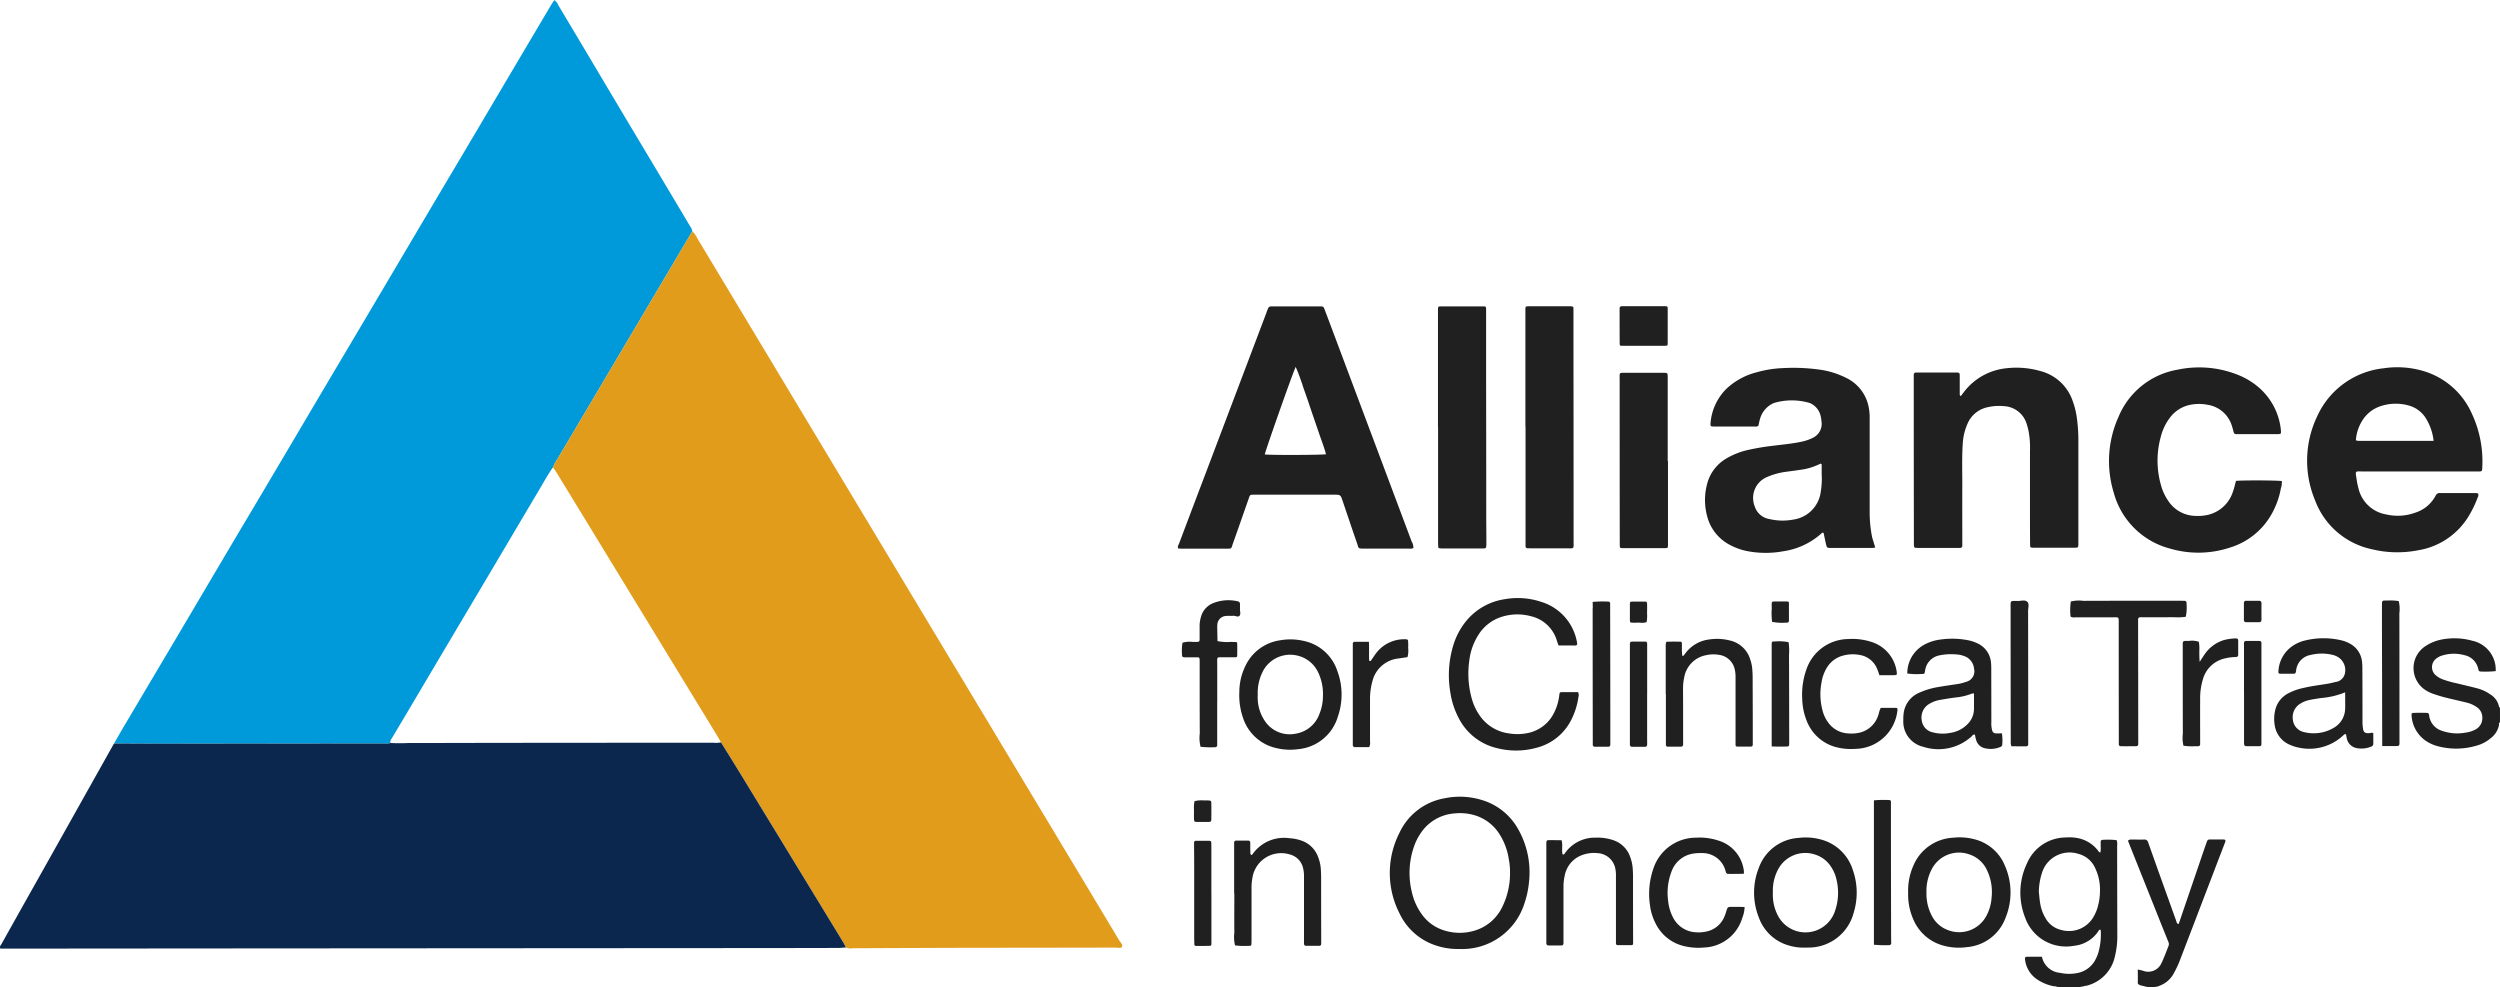
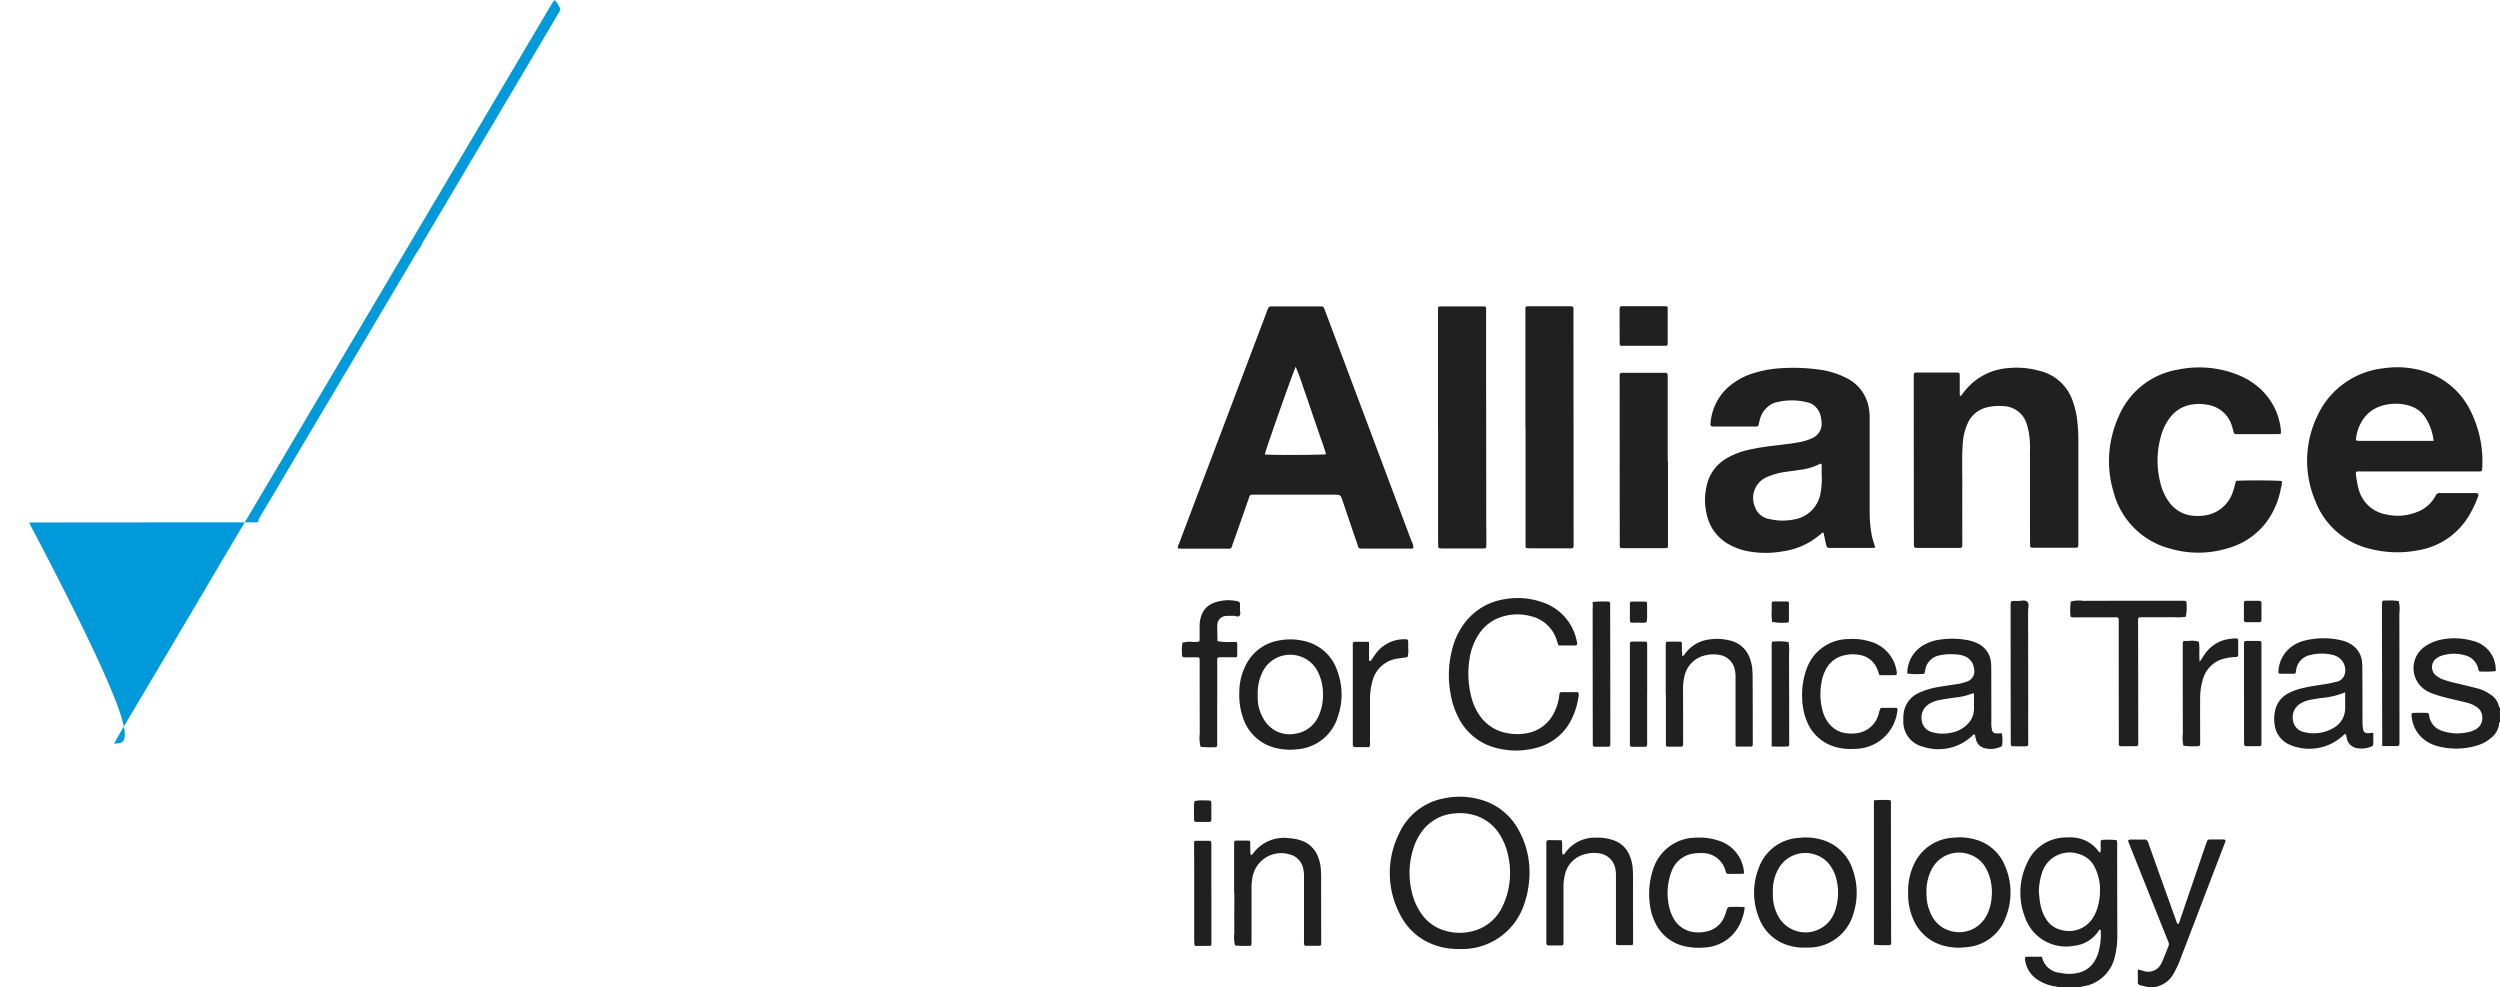
<svg xmlns="http://www.w3.org/2000/svg" width="148.396" height="58.601" viewBox="0 0 148.396 58.601">
  <defs>
    <style>.a{fill:#009ada;}.b{fill:#e19c1c;}.c{fill:#0c274e;}.d{fill:#212020;}</style>
  </defs>
  <g transform="translate(563.897 -234.394)">
-     <path class="a" d="M-478.978,278.529c.184-.32.364-.642.552-.959q1.285-2.171,2.573-4.34,1.82-3.076,3.637-6.154c.746-1.261,1.5-2.519,2.245-3.78q1.305-2.2,2.607-4.409,1.529-2.582,3.061-5.162,1.646-2.779,3.289-5.56,1.3-2.2,2.613-4.406,1.421-2.4,2.839-4.8,1.255-2.122,2.512-4.243c.064-.108.137-.21.206-.315a.683.683,0,0,1,.243.311q1.627,2.724,3.247,5.452,1.076,1.806,2.156,3.61,1.215,2.035,2.428,4.071a.623.623,0,0,1,.115.281q-4,6.756-8,13.512a2.4,2.4,0,0,0-.269.5c-.3.411-.537.863-.8,1.3-.892,1.5-1.777,3-2.666,4.5q-1.227,2.069-2.456,4.137-1.344,2.266-2.685,4.534c-.318.537-.639,1.071-.957,1.608-.051.086-.118.171-.078.283a.846.846,0,0,1-.376.03q-3.8,0-7.6.006-2.826,0-5.652.005C-477.12,278.538-478.049,278.532-478.978,278.529Z" transform="translate(-78.15 0)" />
-     <path class="b" d="M-152.075,420.592a2.4,2.4,0,0,1,.269-.5q4-6.757,8-13.512a1.344,1.344,0,0,1,.307.433q3.143,5.225,6.282,10.453l16.091,26.771q1.339,2.228,2.676,4.458c.068.113.224.235.141.365-.062.1-.237.04-.361.04q-3.46.007-6.921.01-1.625,0-3.25.006-2.714.01-5.429.022a.723.723,0,0,1-.411-.043c-.068-.122-.131-.248-.2-.367q-3.075-5.044-6.153-10.087c-.352-.576-.71-1.148-1.066-1.722-.07-.121-.137-.244-.21-.364q-4.773-7.824-9.548-15.646C-151.927,420.8-152,420.7-152.075,420.592Z" transform="translate(-378.998 -158.458)" />
-     <path class="c" d="M-521.1,787.231c.355.574.714,1.146,1.066,1.722q3.078,5.042,6.153,10.087c.073.119.136.245.2.367-.165.01-.33.028-.495.028q-2.428.007-4.855.008l-13.5.009-18.925.013-12,.01h-.418c-.07-.125.025-.2.07-.281q1.043-1.868,2.093-3.731l4.523-8.062c.019-.033.039-.066.058-.1.929,0,1.858.01,2.787.009q2.826,0,5.652-.005,3.8,0,7.6-.005a.848.848,0,0,0,.376-.03,10.061,10.061,0,0,0,1.069,0q2.428,0,4.856-.008l8.756-.007q2.256,0,4.512,0A1.32,1.32,0,0,0-521.1,787.231Z" transform="translate(0 -508.773)" />
+     <path class="a" d="M-478.978,278.529c.184-.32.364-.642.552-.959q1.285-2.171,2.573-4.34,1.82-3.076,3.637-6.154c.746-1.261,1.5-2.519,2.245-3.78q1.305-2.2,2.607-4.409,1.529-2.582,3.061-5.162,1.646-2.779,3.289-5.56,1.3-2.2,2.613-4.406,1.421-2.4,2.839-4.8,1.255-2.122,2.512-4.243c.064-.108.137-.21.206-.315a.683.683,0,0,1,.243.311a.623.623,0,0,1,.115.281q-4,6.756-8,13.512a2.4,2.4,0,0,0-.269.5c-.3.411-.537.863-.8,1.3-.892,1.5-1.777,3-2.666,4.5q-1.227,2.069-2.456,4.137-1.344,2.266-2.685,4.534c-.318.537-.639,1.071-.957,1.608-.051.086-.118.171-.078.283a.846.846,0,0,1-.376.03q-3.8,0-7.6.006-2.826,0-5.652.005C-477.12,278.538-478.049,278.532-478.978,278.529Z" transform="translate(-78.15 0)" />
    <path class="d" d="M327.3,476.787a.4.4,0,0,1-.233.032c-.9,0-1.809,0-2.714,0-.361,0-.293-.02-.39-.3-.293-.841-.575-1.686-.861-2.529-.126-.371-.126-.371-.526-.371l-4.587,0h-.153c-.226,0-.23,0-.3.206-.309.876-.612,1.754-.925,2.629-.149.418-.041.366-.528.368q-1.261,0-2.523,0c-.075,0-.15-.007-.22-.01-.052-.121.022-.209.056-.3q.753-2,1.513-4,1.831-4.837,3.662-9.675c.018-.048.033-.1.051-.144.1-.247.1-.251.348-.251q1.376,0,2.752,0c.239,0,.242,0,.326.225q.686,1.822,1.368,3.645,1.891,5.039,3.78,10.08A.711.711,0,0,1,327.3,476.787Zm-5.186-5.569c-.116-.444-.288-.867-.433-1.3s-.3-.867-.445-1.3-.291-.869-.449-1.3a13.678,13.678,0,0,0-.471-1.287c-.179.368-1.779,4.909-1.836,5.2C318.927,471.276,321.826,471.265,322.117,471.218Zm32.6,5.539a1.328,1.328,0,0,1-.163.022q-1.242,0-2.484,0c-.2,0-.221-.01-.267-.2-.057-.233-.1-.469-.151-.694-.076-.031-.106.016-.141.047a4.326,4.326,0,0,1-2.255,1.046,5.774,5.774,0,0,1-2.015.012,3.724,3.724,0,0,1-1.152-.391,2.659,2.659,0,0,1-1.352-1.72,3.691,3.691,0,0,1,0-1.888,2.456,2.456,0,0,1,1.139-1.518,4.472,4.472,0,0,1,1.347-.522,14.36,14.36,0,0,1,1.469-.241c.53-.068,1.063-.115,1.588-.223a2.824,2.824,0,0,0,.723-.237.919.919,0,0,0,.528-.972,2.322,2.322,0,0,0-.046-.3,1.1,1.1,0,0,0-.648-.8,3.722,3.722,0,0,0-2.138,0,1.446,1.446,0,0,0-.8.878c-.052.155-.079.319-.118.479a.347.347,0,0,1-.221.038l-2.293,0c-.076,0-.153,0-.229-.005s-.1-.052-.1-.128a3.229,3.229,0,0,1,.952-2.111,4.083,4.083,0,0,1,1.792-.976,6.583,6.583,0,0,1,1.543-.247,11.234,11.234,0,0,1,2.135.082,5.061,5.061,0,0,1,1.669.515,2.424,2.424,0,0,1,1.243,1.479,3.024,3.024,0,0,1,.116.868q0,2.179,0,4.358c0,.42,0,.841,0,1.262a7.485,7.485,0,0,0,.148,1.48C354.592,476.359,354.658,476.551,354.716,476.757Zm-3.177-4.328c0-.17,0-.374,0-.578a.066.066,0,0,0-.106-.058,3.7,3.7,0,0,1-1.238.36c-.238.041-.479.065-.718.1a4.2,4.2,0,0,0-1.21.33,1.345,1.345,0,0,0-.7,1.735,1.093,1.093,0,0,0,.889.75,3.36,3.36,0,0,0,1.4.028,1.907,1.907,0,0,0,1.632-1.681A4.594,4.594,0,0,0,351.539,472.429Zm38.96,1.115a.249.249,0,0,1-.016.229,6.339,6.339,0,0,1-.508,1.067,4.315,4.315,0,0,1-3.056,2.083,6.421,6.421,0,0,1-2.766-.076,4.608,4.608,0,0,1-3.325-2.888,6.1,6.1,0,0,1,.115-4.975,4.894,4.894,0,0,1,3.966-2.87,5.419,5.419,0,0,1,2.2.124,4.559,4.559,0,0,1,3,2.519,6.7,6.7,0,0,1,.639,3.3c-.007.16-.028.179-.175.183-.1,0-.2,0-.306,0q-3.306,0-6.612,0c-.445,0-.452-.067-.368.433a4.769,4.769,0,0,0,.122.6,2.038,2.038,0,0,0,1.647,1.519,3.03,3.03,0,0,0,1.729-.11,2.072,2.072,0,0,0,1.2-1.01.252.252,0,0,1,.273-.149c.7,0,1.4,0,2.1,0A1.125,1.125,0,0,1,390.5,473.544Zm-2.637-3.119a3.185,3.185,0,0,0-.458-1.338,1.716,1.716,0,0,0-1.014-.76,2.827,2.827,0,0,0-1.58.008,2.023,2.023,0,0,0-1.209.931,2.5,2.5,0,0,0-.353,1.125.754.754,0,0,0,.152.032C384.874,470.425,386.348,470.425,387.861,470.425Zm-28.128-2.839c0-.319,0-.637,0-.956,0-.258,0-.262-.25-.263-.548,0-1.1,0-1.644,0h-.688c-.089,0-.146.037-.148.133,0,.077,0,.153,0,.229q0,4.857.008,9.714c0,.076,0,.153.006.229a.1.1,0,0,0,.1.1,1.455,1.455,0,0,0,.152.007h2.37c.038,0,.077,0,.115,0a.128.128,0,0,0,.131-.15c0-.038,0-.076,0-.115,0-1.173-.005-2.346,0-3.518,0-.79-.026-1.581.025-2.37a3.406,3.406,0,0,1,.3-1.255,1.662,1.662,0,0,1,1.178-.944,2.975,2.975,0,0,1,.95-.064A1.481,1.481,0,0,1,363.7,469.4a3.95,3.95,0,0,1,.109.405,5.2,5.2,0,0,1,.092,1.217c0,1.288,0,2.575,0,3.863q0,.86.007,1.721c0,.129.031.158.158.16.268,0,.535,0,.8,0,.561,0,1.122,0,1.682,0,.213,0,.22-.012.226-.208,0-.064,0-.128,0-.191q0-3.021,0-6.043a9.91,9.91,0,0,0-.079-1.182,4.748,4.748,0,0,0-.255-1.075,2.749,2.749,0,0,0-1.939-1.792,5.139,5.139,0,0,0-1.968-.164,3.624,3.624,0,0,0-2.563,1.426c-.059.076-.116.154-.174.23C359.708,467.712,359.734,467.643,359.733,467.586ZM378.8,469.91a1.527,1.527,0,0,0-.012-.191,3.845,3.845,0,0,0-1.4-2.545,4.341,4.341,0,0,0-1.15-.671,6.189,6.189,0,0,0-3.565-.306,4.639,4.639,0,0,0-3.521,2.813,6.384,6.384,0,0,0-.28,4.483,4.691,4.691,0,0,0,3.342,3.325,5.957,5.957,0,0,0,3.539-.054,4.254,4.254,0,0,0,2.639-2.281,4.759,4.759,0,0,0,.4-1.23,1.15,1.15,0,0,0,.06-.443c-.292-.045-2.329-.053-2.722-.01-.057.2-.1.415-.175.616a2.045,2.045,0,0,1-1.493,1.4,2.674,2.674,0,0,1-.759.061,1.972,1.972,0,0,1-1.6-.9,3,3,0,0,1-.419-.9,5.3,5.3,0,0,1-.017-2.9,3.138,3.138,0,0,1,.565-1.159,1.991,1.991,0,0,1,1.25-.747,2.676,2.676,0,0,1,.951.01,1.789,1.789,0,0,1,1.418,1.146,4.488,4.488,0,0,1,.129.439c.04.139.058.159.214.159q1.223,0,2.446,0a.8.8,0,0,0,.14-.024A.4.4,0,0,0,378.8,469.91Zm-50.033-.3q0,3.385,0,6.77c0,.114.006.229.009.343a.081.081,0,0,0,.073.076,1.509,1.509,0,0,0,.228.012h2.256c.064,0,.127,0,.191-.006a.1.1,0,0,0,.1-.094c.008-.089.01-.178.01-.267,0-.484-.007-.969-.008-1.453q0-4.131-.008-8.261,0-1.95,0-3.9c0-.076,0-.153,0-.229,0-.136-.023-.159-.152-.159q-1.262,0-2.524,0c-.164,0-.177.016-.181.171,0,.1,0,.2,0,.306v6.693Zm5.192-.044v4.587q0,1.089,0,2.179,0,.172,0,.344a.112.112,0,0,0,.115.122c.1,0,.2.005.305.006.662,0,1.325,0,1.987,0,.508,0,.445.058.445-.449q0-6.04-.008-12.079,0-.841,0-1.682c0-.133-.023-.151-.154-.158-.025,0-.051,0-.076,0q-1.2,0-2.408,0c-.21,0-.211,0-.215.212,0,.089,0,.178,0,.268v6.651Zm8.439,2.051v-4.852c0-.051,0-.1,0-.153-.005-.21-.015-.221-.209-.227-.076,0-.153,0-.229,0-.662,0-1.324,0-1.986,0-.489,0-.429-.049-.429.426q0,4.8.006,9.59c0,.064,0,.127,0,.191,0,.184.016.2.191.2.751,0,1.5,0,2.254,0,.089,0,.178,0,.267,0,.129-.006.149-.023.15-.164,0-.28,0-.56,0-.84q0-2.082,0-4.165Zm-1.427-6.837c.42,0,.84,0,1.26,0,.146,0,.165-.017.166-.145q0-1.031,0-2.062c0-.125-.019-.14-.169-.141q-1.145,0-2.29,0c-.089,0-.178,0-.267,0s-.13.056-.129.145c0,.687,0,1.375.005,2.062,0,.131.015.142.166.143.42,0,.84,0,1.26,0Z" transform="translate(-807.302 -209.861)" />
    <path class="d" d="M394.569,687.264a1.286,1.286,0,0,1-.484.8,2.185,2.185,0,0,1-.873.458,4.257,4.257,0,0,1-2.3.023,2.333,2.333,0,0,1-.661-.294,1.959,1.959,0,0,1-.879-1.575.089.089,0,0,1,.088-.1c.3-.015.609-.015.89,0a.279.279,0,0,1,.074.2,1.087,1.087,0,0,0,.739.854,2.712,2.712,0,0,0,1.394.117,1.75,1.75,0,0,0,.616-.192.759.759,0,0,0,.4-.727.729.729,0,0,0-.342-.607,1.785,1.785,0,0,0-.591-.261c-.432-.108-.868-.2-1.3-.31-.246-.063-.488-.143-.729-.225a2.464,2.464,0,0,1-.311-.146,1.556,1.556,0,0,1-.173-2.621,2.639,2.639,0,0,1,1.009-.436,3.967,3.967,0,0,1,1.856.071,1.754,1.754,0,0,1,1.376,1.8,5.889,5.889,0,0,1-.908.023.112.112,0,0,1-.111-.086c-.008-.024-.013-.049-.019-.074a1.054,1.054,0,0,0-.825-.812,2.354,2.354,0,0,0-1.284.014,1.015,1.015,0,0,0-.375.184.636.636,0,0,0-.032,1,1.334,1.334,0,0,0,.428.246,6.044,6.044,0,0,0,.808.227c.409.1.818.193,1.223.3a2.346,2.346,0,0,1,.76.35,1.116,1.116,0,0,1,.536.756c0,.017.035.03.053.044v.842C394.607,687.152,394.531,687.19,394.569,687.264ZM339.7,682.572l.038,0a.1.1,0,0,0,.106-.121,1.163,1.163,0,0,0-.025-.151,3.054,3.054,0,0,0-2.108-2.318,4.372,4.372,0,0,0-2.15-.161,3.652,3.652,0,0,0-2.4,1.421,4.219,4.219,0,0,0-.659,1.285,6.1,6.1,0,0,0-.185,2.834,4.732,4.732,0,0,0,.478,1.483,3.424,3.424,0,0,0,2.289,1.82,4.584,4.584,0,0,0,2.38-.03,3.179,3.179,0,0,0,2.039-1.665,4.3,4.3,0,0,0,.418-1.343.363.363,0,0,0-.026-.285c-.3-.006-.616,0-.932,0-.146,0-.16.016-.18.183a3.018,3.018,0,0,1-.317,1.055,2.215,2.215,0,0,1-1.48,1.173,3.017,3.017,0,0,1-1.177.04,2.5,2.5,0,0,1-1.7-.994,3.287,3.287,0,0,1-.527-1.1,5.514,5.514,0,0,1-.134-2.274,3.606,3.606,0,0,1,.523-1.464,2.517,2.517,0,0,1,1.494-1.119,3.054,3.054,0,0,1,1.625-.01,2.1,2.1,0,0,1,1.548,1.444c.027.085.056.169.1.294Zm47.24,5.191a.951.951,0,0,1-.152.014c-.175,0-.263-.067-.291-.238a2.846,2.846,0,0,1-.037-.456c0-1.02,0-2.04-.007-3.059a3.732,3.732,0,0,0-.021-.5,1.368,1.368,0,0,0-.721-1.065,1.9,1.9,0,0,0-.5-.193,4.613,4.613,0,0,0-2.195.017,2.2,2.2,0,0,0-.82.4,1.936,1.936,0,0,0-.727,1.458.09.09,0,0,0,.085.105c.28,0,.56,0,.84,0a.107.107,0,0,0,.108-.088c.009-.037.014-.075.02-.113a1.041,1.041,0,0,1,.857-.911,2.73,2.73,0,0,1,1.288-.01,1.052,1.052,0,0,1,.415.186.912.912,0,0,1,.335.921.645.645,0,0,1-.559.507c-.209.053-.421.1-.634.131-.44.067-.882.127-1.316.233a3.379,3.379,0,0,0-.859.312,1.5,1.5,0,0,0-.778,1.034,2.206,2.206,0,0,0-.024.836,1.493,1.493,0,0,0,.947,1.2,2.089,2.089,0,0,0,.4.13,2.946,2.946,0,0,0,2.731-.712c.046-.044.088-.094.161-.054a2.648,2.648,0,0,0,.048.262.734.734,0,0,0,.613.558,1.485,1.485,0,0,0,.825-.093.173.173,0,0,0,.131-.167c0-.215,0-.43,0-.625A.172.172,0,0,0,386.944,687.762Zm-1.508-1.5a1.34,1.34,0,0,1-.618,1.159,2.33,2.33,0,0,1-1.826.289.83.83,0,0,1-.656-.71.938.938,0,0,1,.38-.939,1.608,1.608,0,0,1,.628-.261c.211-.044.425-.075.638-.109a4.8,4.8,0,0,0,1.453-.341C385.435,685.7,385.432,685.98,385.436,686.259ZM364.7,687.788a.228.228,0,0,1-.222-.176,1.626,1.626,0,0,1-.048-.493q0-1.549-.005-3.1a3.9,3.9,0,0,0-.014-.42,1.374,1.374,0,0,0-.785-1.144,2.346,2.346,0,0,0-.5-.179,4.863,4.863,0,0,0-1.711-.058,2.661,2.661,0,0,0-.909.276,1.928,1.928,0,0,0-1.065,1.741,4.056,4.056,0,0,0,.81.029c.207,0,.215,0,.247-.2a1.056,1.056,0,0,1,.862-.908,3.3,3.3,0,0,1,.95-.057,1.6,1.6,0,0,1,.486.093.875.875,0,0,1,.608.761.639.639,0,0,1-.462.773,2.76,2.76,0,0,1-.593.144c-.34.052-.681.1-1.019.159a4.538,4.538,0,0,0-1.239.372,1.53,1.53,0,0,0-.865,1.185,2.489,2.489,0,0,0-.021.419,1.53,1.53,0,0,0,1.189,1.581,2.925,2.925,0,0,0,2.859-.613c.053-.047.086-.133.2-.111.023.1.039.208.073.313a.685.685,0,0,0,.494.489,1.483,1.483,0,0,0,.937-.066c.058-.023.119-.063.12-.135a2.781,2.781,0,0,0-.02-.679C364.925,687.789,364.811,687.792,364.7,687.788Zm-1.3-1.468a1.286,1.286,0,0,1-.387.924,1.788,1.788,0,0,1-1.04.517,2.268,2.268,0,0,1-1.02-.035.824.824,0,0,1-.655-.71.937.937,0,0,1,.449-.98,1.816,1.816,0,0,1,.641-.235c.312-.056.626-.106.941-.146a3.483,3.483,0,0,0,.959-.233.42.42,0,0,1,.113,0C363.4,685.735,363.4,686.027,363.4,686.32Zm-43.364.62a2.692,2.692,0,0,0,1.988,1.73,3.442,3.442,0,0,0,1.253.056,2.712,2.712,0,0,0,2.366-1.942,3.988,3.988,0,0,0-.034-2.7,2.669,2.669,0,0,0-1.986-1.782,3.466,3.466,0,0,0-1.4-.041,2.7,2.7,0,0,0-2.1,1.586,3.5,3.5,0,0,0-.331,1.483A4.081,4.081,0,0,0,320.037,686.939Zm1.134-2.8a1.827,1.827,0,0,1,2.155-.946,1.8,1.8,0,0,1,1.152.988,2.933,2.933,0,0,1,.278,1.371,2.826,2.826,0,0,1-.223,1.116,1.79,1.79,0,0,1-1.383,1.134,1.766,1.766,0,0,1-1.857-.774,2.464,2.464,0,0,1-.408-1.255c-.008-.1,0-.2,0-.305A2.778,2.778,0,0,1,321.171,684.143Zm48.242-3.241c.726,0,1.453,0,2.179,0,.434,0,.4-.059.4.416q0,3.384.005,6.768,0,.172,0,.344a.111.111,0,0,0,.116.122q.306.007.612,0c.483-.005.425.068.425-.425q0-3.384-.008-6.768c0-.115,0-.229,0-.344a.113.113,0,0,1,.122-.115c.076,0,.153,0,.229,0,.586,0,1.172,0,1.758-.005a3.251,3.251,0,0,0,.72-.025,2.688,2.688,0,0,0,.047-.788.221.221,0,0,0,0-.038.117.117,0,0,0-.118-.122c-.115,0-.229-.005-.344-.005-1.886,0-3.772,0-5.658.007a1.982,1.982,0,0,0-.749.04,3.541,3.541,0,0,0-.029.758.754.754,0,0,0,.017.141A.432.432,0,0,0,369.413,680.9Zm-24.3,4.538q0,1.395,0,2.79c0,.076,0,.153,0,.229s.035.122.113.122c.255,0,.509,0,.764,0,.089,0,.145-.036.146-.132s0-.2,0-.306c0-.994,0-1.988-.006-2.981a3.032,3.032,0,0,1,.068-.683,1.62,1.62,0,0,1,1.309-1.331,1.924,1.924,0,0,1,.76-.018,1.1,1.1,0,0,1,.929.847,2.015,2.015,0,0,1,.051.53q0,1.835,0,3.669c0,.1,0,.2,0,.306a.094.094,0,0,0,.1.093c.267,0,.535,0,.8,0a.11.11,0,0,0,.123-.113c0-.076,0-.153,0-.229q0-1.892-.008-3.784c0-.153-.011-.305-.02-.458a2.337,2.337,0,0,0-.127-.6,1.626,1.626,0,0,0-1.205-1.114,3.079,3.079,0,0,0-1.214-.062,2.065,2.065,0,0,0-1.419.814c-.038.051-.077.1-.117.15-.005.007-.021.005-.032.007-.033,0-.05-.009-.052-.041,0-.089-.011-.177-.013-.266,0-.14,0-.28,0-.42,0-.053-.021-.108-.08-.11q-.4-.008-.8,0c-.025,0-.068.045-.07.072a2.955,2.955,0,0,0-.01.305q0,1.357,0,2.714Zm12.619,1.227a1.529,1.529,0,0,1-1.131,1.084,2.182,2.182,0,0,1-.684.041,1.534,1.534,0,0,1-1.143-.61,2.027,2.027,0,0,1-.32-.6,3.7,3.7,0,0,1-.109-1.775,2.385,2.385,0,0,1,.292-.864,1.593,1.593,0,0,1,.964-.761,2.194,2.194,0,0,1,1.022-.045,1.343,1.343,0,0,1,1.029.825c.051.115.086.238.135.376.291,0,.583,0,.875,0a.9.9,0,0,0,.143-.023.437.437,0,0,0,.016-.087.971.971,0,0,0-.016-.152,2.161,2.161,0,0,0-1.473-1.707,3.62,3.62,0,0,0-1.394-.177A2.653,2.653,0,0,0,353.45,684a4.46,4.46,0,0,0-.245,1.767,3.725,3.725,0,0,0,.261,1.266,2.564,2.564,0,0,0,1.753,1.574,3.513,3.513,0,0,0,1.137.1,2.545,2.545,0,0,0,2.5-2.3c.013-.077-.015-.133-.089-.134-.3,0-.608,0-.9,0A1.409,1.409,0,0,0,357.737,686.667Zm-39.25-.74c0-.727,0-1.453,0-2.18,0-.555-.069-.465.455-.473.2,0,.408,0,.612,0,.052,0,.115-.013.117-.071.007-.254.006-.508,0-.763a.077.077,0,0,0-.076-.071c-.089,0-.178,0-.267-.009a3,3,0,0,1-.826-.046q-.009-.419-.017-.837a.932.932,0,0,1,.006-.115.544.544,0,0,1,.537-.541c.138-.015.28,0,.42-.009.122-.008.267.1.359,0s.025-.245.03-.371c0-.1,0-.2,0-.306a.161.161,0,0,0-.145-.186,2.444,2.444,0,0,0-1.462.117,1.217,1.217,0,0,0-.718.841,1.8,1.8,0,0,0-.072.49c0,.191,0,.382,0,.574,0,.439.05.381-.381.394a1.524,1.524,0,0,0-.634.045,2.711,2.711,0,0,0-.033.643.366.366,0,0,0,0,.038c.007.158.026.182.174.185.229,0,.459,0,.688,0,.178,0,.184.011.189.2,0,.064,0,.127,0,.191,0,1.377,0,2.754.007,4.131a2.141,2.141,0,0,0,.046.788,5.007,5.007,0,0,0,.834.027.265.265,0,0,0,.038,0,.118.118,0,0,0,.116-.123c0-.1,0-.2,0-.306q0-1.128,0-2.257Zm22.284-5.592q0,3.953.007,7.905c0,.076,0,.153,0,.229a.113.113,0,0,0,.125.114q.4,0,.8,0a.112.112,0,0,0,.116-.122c0-.089,0-.178,0-.267q0-3.934-.01-7.867c0-.076,0-.153,0-.229s-.028-.127-.106-.128a6.352,6.352,0,0,0-.934.019C340.771,680.108,340.771,680.222,340.771,680.335Zm25.741,8.221c.075,0,.112-.047.113-.121s0-.127,0-.191q0-3.861-.007-7.723c0-.185.088-.419-.055-.546s-.367-.04-.555-.043c-.471-.006-.428-.042-.428.431q0,3.881.008,7.761c0,.089,0,.179,0,.267a1.168,1.168,0,0,0,.037.164C365.928,688.557,366.22,688.558,366.512,688.556Zm21.856-.012c.287,0,.3.016.294-.292,0-.076,0-.153,0-.229q0-3.685-.006-7.371a1.943,1.943,0,0,0-.038-.713,3.242,3.242,0,0,0-.716-.032,1.369,1.369,0,0,0-.153,0,.112.112,0,0,0-.121.117q-.007.172-.006.343,0,2.215.009,4.43,0,1.7.007,3.4c0,.1,0,.2,0,.346Zm-11.59-5.622a2.268,2.268,0,0,0-.026-.567,1.251,1.251,0,0,0-.6-.05c-.384-.011-.356-.015-.355.346,0,1.719,0,3.439.006,5.158a2.017,2.017,0,0,0,.037.713,3.358,3.358,0,0,0,.716.031,1.372,1.372,0,0,0,.153,0,.113.113,0,0,0,.122-.115c0-.051,0-.1,0-.153,0-.828-.007-1.656,0-2.484a3.908,3.908,0,0,1,.181-1.279,1.742,1.742,0,0,1,1.291-1.181,2.952,2.952,0,0,1,.642-.082c.09,0,.144-.043.144-.137,0-.28,0-.56,0-.841,0-.089-.054-.133-.152-.127a3.274,3.274,0,0,0-.642.084,2.136,2.136,0,0,0-1.231.909c-.076.11-.146.224-.263.4A6.067,6.067,0,0,1,376.777,682.922Zm-50.126-.566a.108.108,0,0,0-.119.116c0,.076,0,.153,0,.229q0,2.789,0,5.579c0,.064,0,.127,0,.191a.126.126,0,0,0,.143.137h.825a.443.443,0,0,0,.054-.313c0-.828,0-1.656,0-2.484a3.973,3.973,0,0,1,.147-1.133,1.781,1.781,0,0,1,1.553-1.334l.525-.079a1.467,1.467,0,0,0,.039-.559,3.076,3.076,0,0,0,0-.344c0-.125-.038-.159-.161-.158a2.1,2.1,0,0,0-1.659.725c-.132.153-.237.33-.356.495-.026.035-.039.1-.137.056-.021-.349.006-.714-.018-1.125Zm52.784,3.042q0,1.4,0,2.79c0,.411-.013.36.379.363q.267,0,.535,0a.109.109,0,0,0,.118-.118c0-.064,0-.127,0-.191q0-2.81,0-5.619c0-.064,0-.127,0-.191s-.035-.125-.112-.126q-.4-.005-.8,0a.116.116,0,0,0-.123.117c-.005.089,0,.178,0,.267q0,1.357,0,2.714Zm-27.107,3.171c.079,0,.107-.057.108-.128,0-.1,0-.2,0-.305q0-2.5-.011-5a3.371,3.371,0,0,0-.025-.758,2.887,2.887,0,0,0-.825-.041c-.162-.008-.174.014-.179.17,0,.064,0,.127,0,.191q0,2.766,0,5.533c0,.1,0,.2,0,.335C351.723,688.576,352.026,688.577,352.328,688.568ZM344,685.456v-2.672c0-.1,0-.2,0-.305s-.038-.14-.134-.139c-.191,0-.382,0-.572,0-.344,0-.319-.024-.319.338q0,2.786,0,5.572c0,.064,0,.127,0,.191a.123.123,0,0,0,.136.142h.763a.114.114,0,0,0,.124-.115c.006-.1,0-.2,0-.305q0-1.355,0-2.71Zm36.463-5.393c0-.088-.042-.146-.135-.146-.254,0-.508,0-.762,0a.127.127,0,0,0-.145.137c0,.33,0,.66,0,.99a.127.127,0,0,0,.136.145c.254,0,.508,0,.762,0,.09,0,.143-.043.144-.136,0-.165,0-.33,0-.5S380.466,680.228,380.465,680.063Zm-28.048.521c0-.177,0-.355,0-.532a.089.089,0,0,0-.1-.093c-.165,0-.329-.006-.494,0-.492.005-.428-.062-.426.417a4.05,4.05,0,0,0,.021.792,3.163,3.163,0,0,0,.858.046.116.116,0,0,0,.141-.131c0-.165,0-.33,0-.494Zm-8.422-.5a.1.1,0,0,0-.114-.117c-.241,0-.481,0-.722,0-.177,0-.181.007-.182.2q0,.418,0,.836c0,.211,0,.211.21.215a1.517,1.517,0,0,0,.19,0c.2-.021.4.05.594-.041a2.108,2.108,0,0,0,.025-.506C344,680.437,344,680.26,343.995,680.083Z" transform="translate(-810.124 -409.862)" />
    <path class="d" d="M380.045,830.561a.592.592,0,0,0-.035-.313,4.873,4.873,0,0,0-.826-.017.107.107,0,0,0-.116.119c0,.1,0,.2,0,.306a1.027,1.027,0,0,1-.021.327c-.094-.019-.114-.085-.15-.131a2,2,0,0,0-1.144-.715,2.613,2.613,0,0,0-.76-.047,2.511,2.511,0,0,0-2.292,1.52,4.022,4.022,0,0,0-.131,3.2,2.575,2.575,0,0,0,2.91,1.71,1.965,1.965,0,0,0,1.459-.88c.023-.034.037-.1.131-.06a3.953,3.953,0,0,1-.139,1.341,2.521,2.521,0,0,1-.193.455,1.53,1.53,0,0,1-1.124.773,2.428,2.428,0,0,1-.949-.023,1.2,1.2,0,0,1-1.085-.958c-.283,0-.562,0-.841,0-.152,0-.18.04-.16.184a1.651,1.651,0,0,0,.786,1.208,2.69,2.69,0,0,0,.956.368.181.181,0,0,1,.143.028c.146.011.291.02.437.026h.721c.057,0,.113-.007.17-.012.1-.01.2-.036.307-.054.038-.028.1-.017.141-.029a2.29,2.29,0,0,0,1.678-1.759,5.074,5.074,0,0,0,.138-1.25Q380.048,833.218,380.045,830.561Zm-1.143,3.622a2.566,2.566,0,0,1-.229.565,1.677,1.677,0,0,1-1.954.829,1.429,1.429,0,0,1-.922-.694,2.425,2.425,0,0,1-.315-.855c-.045-.25-.061-.506-.084-.7a3.784,3.784,0,0,1,.212-1.216,1.713,1.713,0,0,1,2.148-1.045,1.491,1.491,0,0,1,.984.843,2.95,2.95,0,0,1,.284,1.371A3.457,3.457,0,0,1,378.9,834.183Zm7.556-3.818c-.245.642-.493,1.283-.738,1.925q-.956,2.5-1.911,4.991a5.883,5.883,0,0,1-.38.832,1.57,1.57,0,0,1-.894.788.06.06,0,0,0-.039.027c-.106.016-.212.038-.318.051h-.206c-.048,0-.1-.011-.145-.019-.146-.024-.287-.076-.433-.1q-.053-.039-.108-.075a.273.273,0,0,1-.016-.114c.011-.24,0-.482,0-.744.126.03.225.046.319.077a.856.856,0,0,0,1.089-.461c.162-.331.283-.681.422-1.023a.329.329,0,0,0-.024-.258q-.2-.495-.4-.992l-1.882-4.716c-.037-.092-.072-.185-.105-.27.082-.09.176-.07.262-.071.229,0,.459.005.688,0a.223.223,0,0,1,.25.177c.2.565.4,1.127.6,1.69q.528,1.473,1.057,2.946c.025.07.027.153.115.2.075-.012.055-.091.082-.137a.8.8,0,0,0,.051-.144l1.455-4.263c.021-.06.044-.12.065-.18.108-.312.082-.294.393-.295.217,0,.433,0,.65,0C386.465,830.213,386.5,830.265,386.459,830.365Zm-45.475,6.344a4,4,0,0,1-1.348-.2,3.617,3.617,0,0,1-2.167-1.873,5.262,5.262,0,0,1-.025-4.82,3.639,3.639,0,0,1,2.652-2.047,4.442,4.442,0,0,1,2.191.083,3.656,3.656,0,0,1,2.195,1.727,5.188,5.188,0,0,1,.652,3.163,5.378,5.378,0,0,1-.248,1.193A3.879,3.879,0,0,1,340.984,836.709Zm3.024-4.491a3.885,3.885,0,0,0-.072-.837,3.777,3.777,0,0,0-.535-1.46,2.63,2.63,0,0,0-1.551-1.167,3.066,3.066,0,0,0-1.137-.091,2.634,2.634,0,0,0-2.008,1.174,3.213,3.213,0,0,0-.353.675,4.748,4.748,0,0,0-.171,2.817,3.558,3.558,0,0,0,.588,1.316,2.538,2.538,0,0,0,1.268.942,3.072,3.072,0,0,0,1.77.06,2.656,2.656,0,0,0,1.742-1.436A4.513,4.513,0,0,0,344.008,832.218Zm17.536,4.409a3.035,3.035,0,0,1-.992-.127,2.655,2.655,0,0,1-1.775-1.661,3.991,3.991,0,0,1,0-2.949,2.686,2.686,0,0,1,2.373-1.776,3.383,3.383,0,0,1,1.326.1,2.7,2.7,0,0,1,1.879,1.8,4.055,4.055,0,0,1,.049,2.556,2.765,2.765,0,0,1-2.682,2.055C361.66,836.628,361.6,836.626,361.544,836.626Zm-1.933-3.264a2.672,2.672,0,0,0,.338,1.438,1.844,1.844,0,0,0,3.346-.336,3.3,3.3,0,0,0,.1-1.841,2.231,2.231,0,0,0-.335-.8,1.72,1.72,0,0,0-.918-.71,1.822,1.822,0,0,0-2.2.833A2.661,2.661,0,0,0,359.611,833.362Zm8.029,0a3.671,3.671,0,0,1,.31-1.6,2.707,2.707,0,0,1,2.378-1.66,3.433,3.433,0,0,1,1.251.094,2.644,2.644,0,0,1,1.808,1.574,3.958,3.958,0,0,1,.034,3.09,2.67,2.67,0,0,1-2.28,1.736,3.436,3.436,0,0,1-1.366-.077A2.688,2.688,0,0,1,367.968,835,3.65,3.65,0,0,1,367.64,833.367Zm1.088-.008a2.8,2.8,0,0,0,.307,1.362,1.759,1.759,0,0,0,1.007.885,1.83,1.83,0,0,0,2.232-.838,2.7,2.7,0,0,0,.322-1.128,2.981,2.981,0,0,0-.274-1.6,1.754,1.754,0,0,0-1.05-.942,1.82,1.82,0,0,0-2.222.862A2.77,2.77,0,0,0,368.728,833.359Zm-21.656-3.1c.078.291-.007.574.056.84.1.025.122-.048.155-.094a2.167,2.167,0,0,1,1.812-.9,2.9,2.9,0,0,1,1.016.141,1.587,1.587,0,0,1,1.028,1,2.406,2.406,0,0,1,.154.706c.008.14.016.28.016.42q0,1.893.005,3.785c0,.076,0,.153,0,.229,0,.056-.03.1-.088.1-.28,0-.56,0-.84,0a.1.1,0,0,1-.09-.1c0-.1,0-.2,0-.306q0-1.835,0-3.671a2,2,0,0,0-.035-.456,1.13,1.13,0,0,0-1.03-.927,2.049,2.049,0,0,0-.94.111,1.608,1.608,0,0,0-1.037,1.227,2.894,2.894,0,0,0-.072.682c0,1.007,0,2.014,0,3.02,0,.1,0,.2,0,.306s-.059.133-.149.132h-.726a.127.127,0,0,1-.143-.137c0-.064,0-.127,0-.191q0-2.791,0-5.582c0-.382-.019-.34.356-.342Zm10.861,3.963a1.916,1.916,0,0,1-.139.649,2.456,2.456,0,0,1-2.265,1.755,3.642,3.642,0,0,1-1.213-.089,2.523,2.523,0,0,1-1.653-1.312,3.242,3.242,0,0,1-.349-1.125,4.588,4.588,0,0,1,.2-2.148,2.667,2.667,0,0,1,2.549-1.846,3.5,3.5,0,0,1,1.282.162,2.141,2.141,0,0,1,1.548,1.85.717.717,0,0,1-.009.13c-.309.009-.612.009-.916.008a.138.138,0,0,1-.145-.1c-.012-.036-.019-.074-.031-.11a1.412,1.412,0,0,0-1.406-1.025,2.8,2.8,0,0,0-.495.028,1.628,1.628,0,0,0-1.295,1.064,3.559,3.559,0,0,0-.2,1.765,2.683,2.683,0,0,0,.263.912,1.605,1.605,0,0,0,1.426.934,2.049,2.049,0,0,0,.607-.053,1.466,1.466,0,0,0,1.01-.807,2.5,2.5,0,0,0,.134-.357c.09-.292.088-.294.368-.295C357.437,834.212,357.677,834.206,357.933,834.219Zm-30.3-.8q0-1.358,0-2.715c0-.1,0-.2,0-.306a.111.111,0,0,1,.118-.121c.242,0,.484,0,.726,0,.078,0,.111.057.113.125,0,.217,0,.433.008.65a.1.1,0,0,0,.032.063c.039.033.065,0,.089-.027a.592.592,0,0,0,.047-.06,2.273,2.273,0,0,1,2.154-.892,2.619,2.619,0,0,1,.637.117,1.61,1.61,0,0,1,1.066,1.015,2.394,2.394,0,0,1,.156.706c.008.153.017.306.017.458q0,1.874.005,3.747c0,.076,0,.153,0,.229a.112.112,0,0,1-.123.115h-.765c-.1,0-.133-.056-.134-.144s0-.2,0-.306q0-1.816,0-3.633a1.984,1.984,0,0,0-.063-.567,1.075,1.075,0,0,0-.774-.773,1.729,1.729,0,0,0-2.22,1.359,3.312,3.312,0,0,0-.057.646q0,1.511,0,3.021c0,.1,0,.2-.008.305a.094.094,0,0,1-.1.093,1.028,1.028,0,0,1-.115,0,3.839,3.839,0,0,1-.756-.029,2,2,0,0,1-.041-.75c-.01-.777,0-1.555,0-2.333Zm37.976,3.041v-8.572a6.106,6.106,0,0,1,.918-.017.091.091,0,0,1,.092.1c0,.089,0,.178,0,.267q0,3.574.009,7.149c0,.319,0,.637.007.956a.122.122,0,0,1-.139.14A6.436,6.436,0,0,1,365.606,836.455Zm-39.325-3.061q0,1.375,0,2.75c0,.089,0,.178,0,.267,0,.055-.029.106-.085.107q-.42.009-.84.005a.094.094,0,0,1-.089-.1c0-.127-.009-.254-.009-.381q0-1.891,0-3.782c0-.535,0-1.07-.007-1.6,0-.089,0-.178,0-.267,0-.054.035-.108.088-.109.28-.005.56,0,.84,0a.1.1,0,0,1,.093.1c.005.1.006.2.006.305q0,1.356,0,2.712Zm-1.034-4.934a2.05,2.05,0,0,1,.031-.53,1.755,1.755,0,0,1,.6-.04,1.731,1.731,0,0,1,.229,0c.138.005.166.026.168.148q.007.478,0,.956c0,.136-.029.166-.15.168q-.363.005-.726,0c-.12,0-.148-.033-.151-.167C325.244,828.83,325.248,828.664,325.248,828.461Z" transform="translate(-818.272 -545.985)" />
  </g>
</svg>